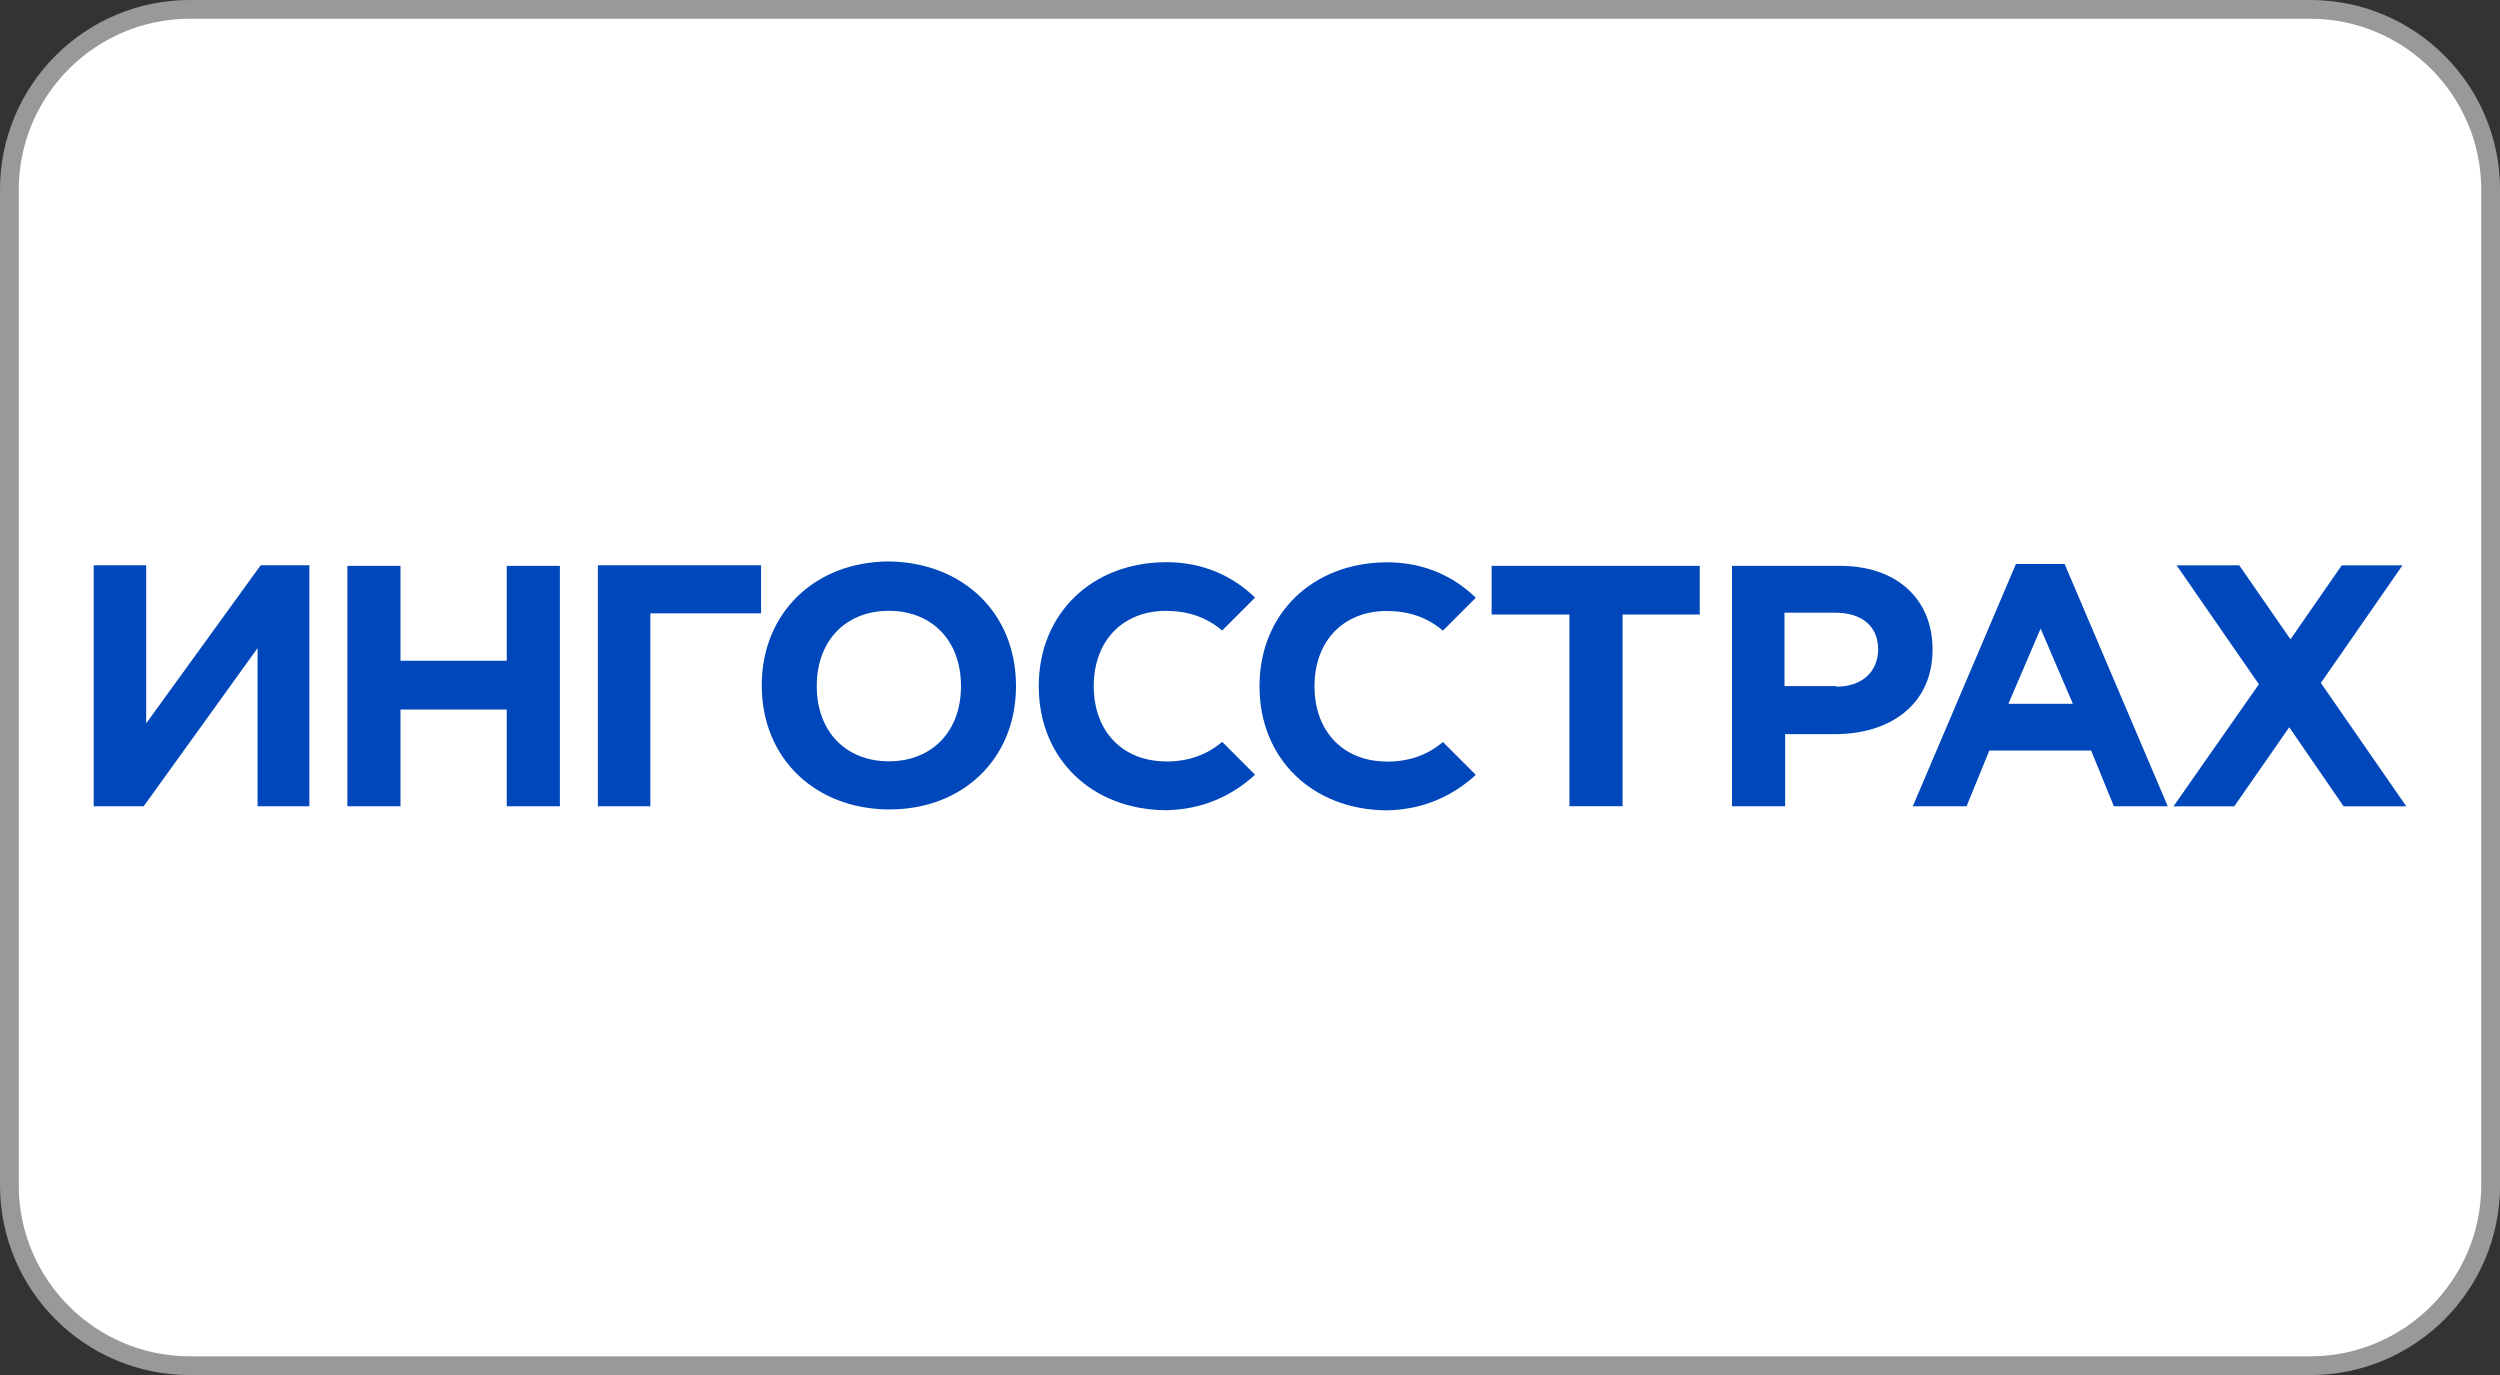
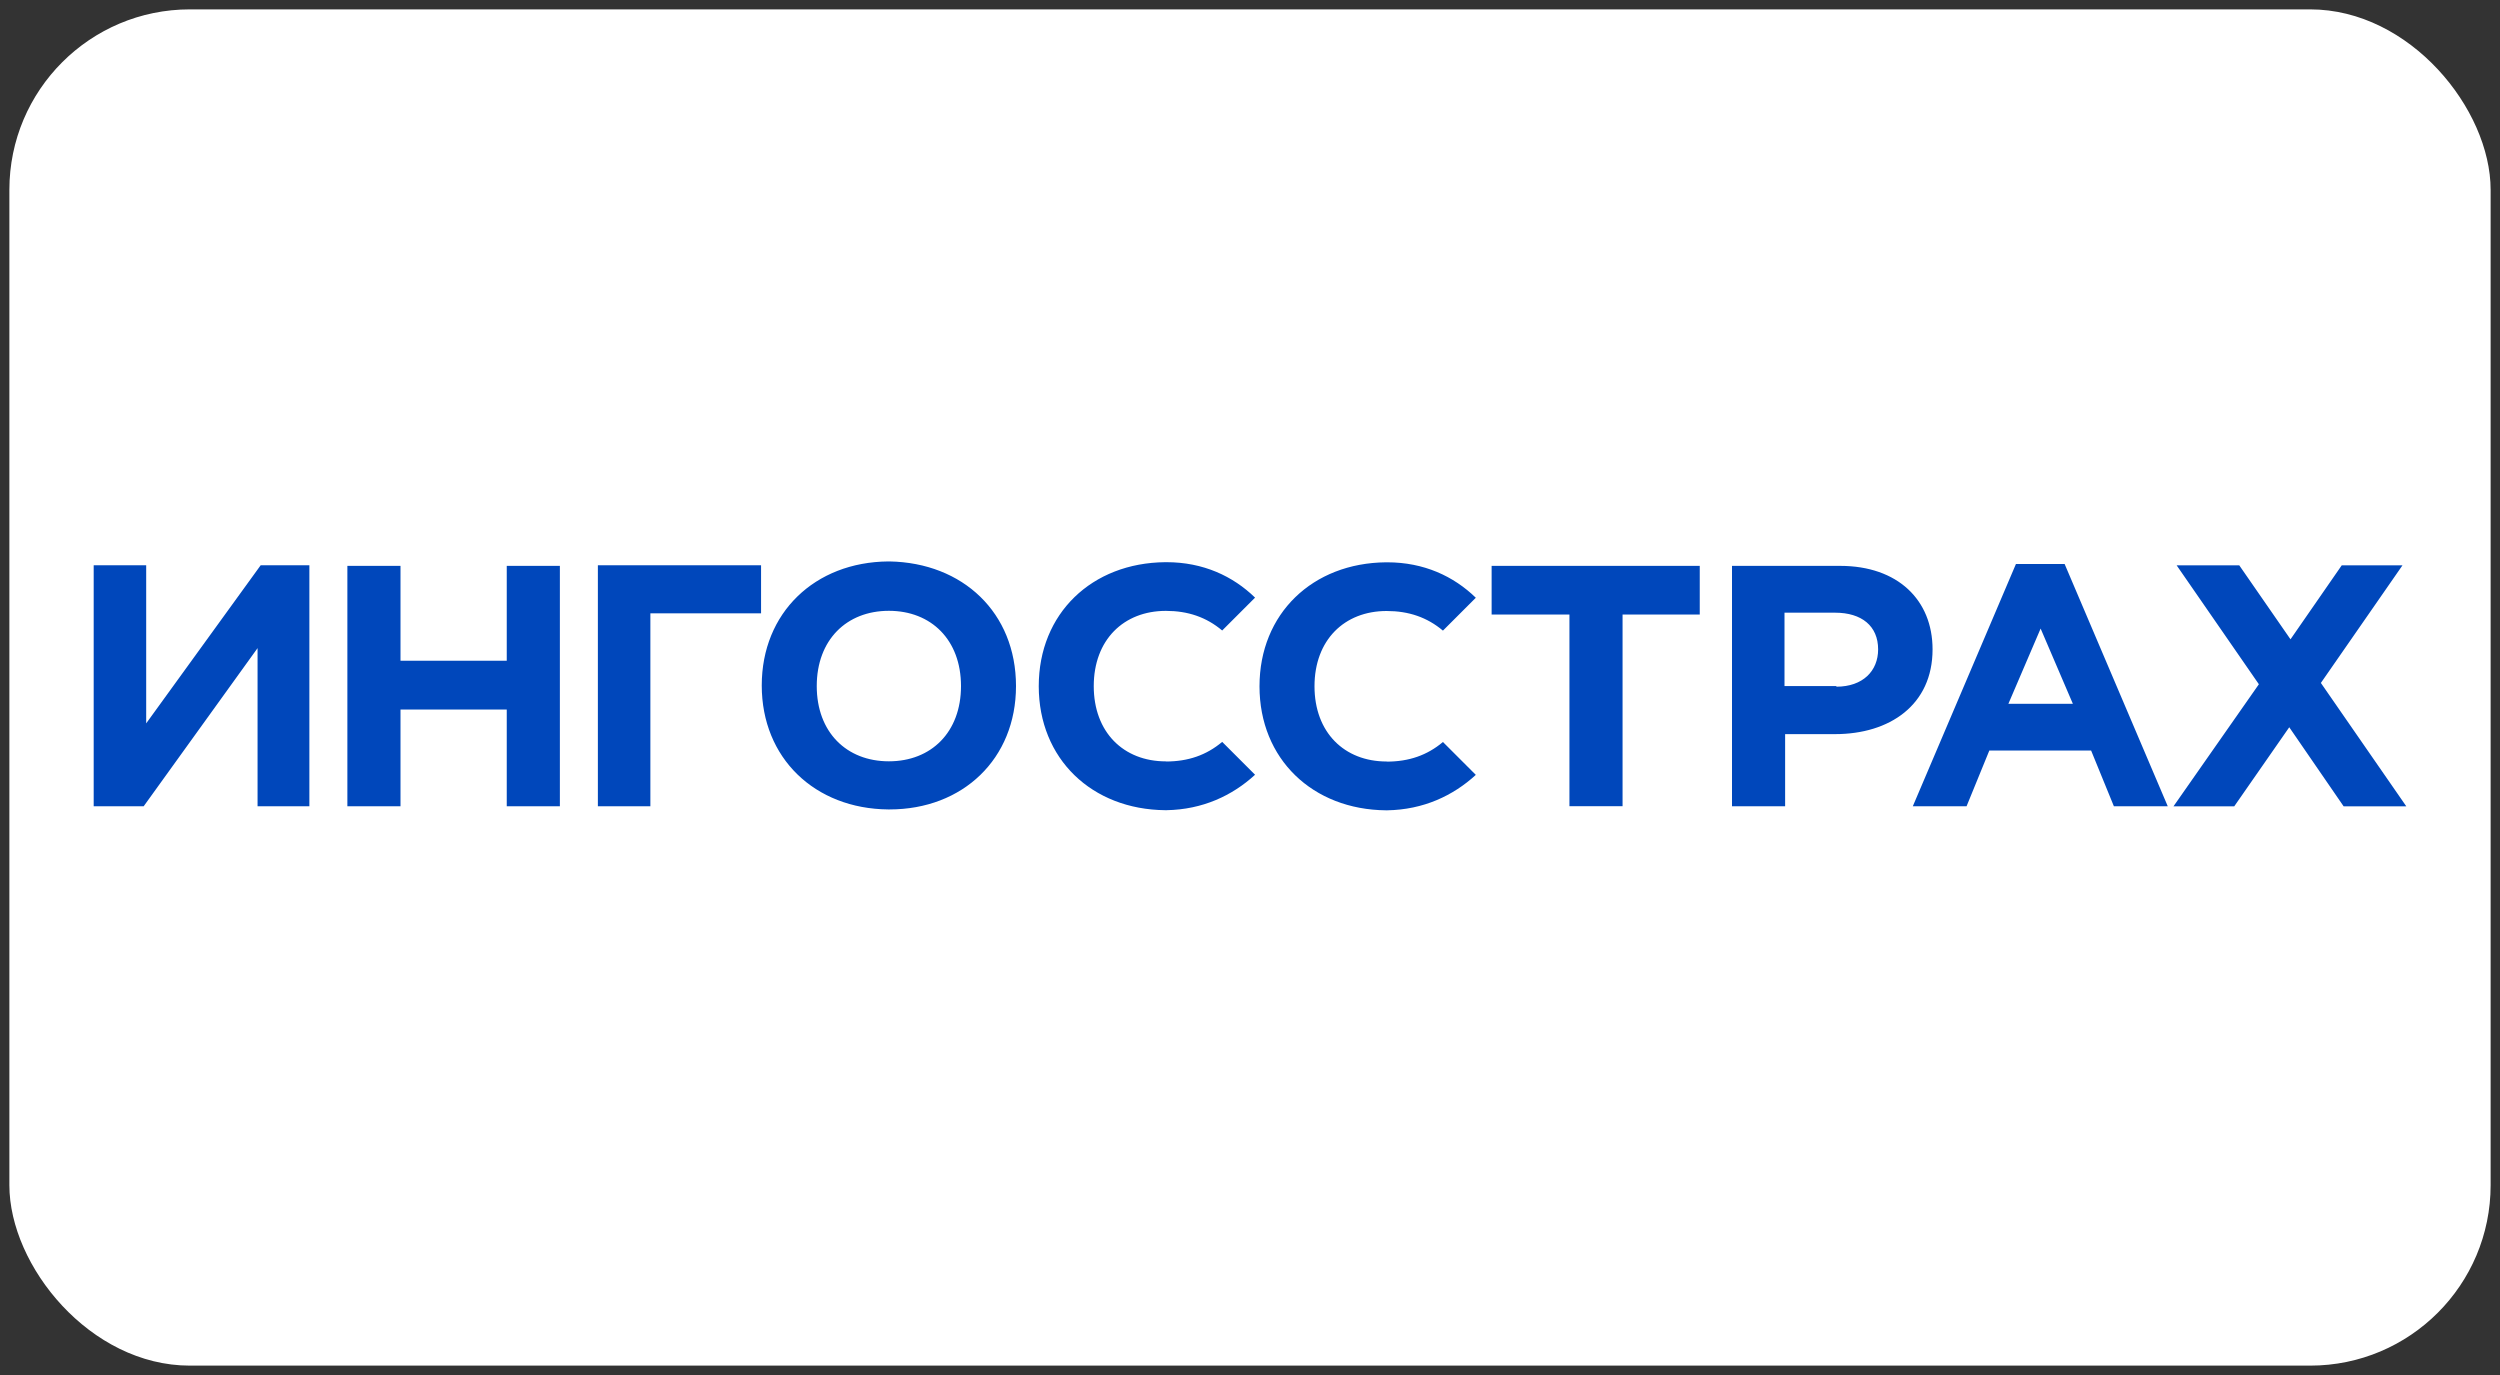
<svg xmlns="http://www.w3.org/2000/svg" data-name="Слой 1" viewBox="0 0 400 220">
  <rect x="0" y="0" width="400" height="220" fill="#333333" stroke="none" />
  <rect width="397" height="217" x="1.5" y="1.5" rx="28.87" ry="28.87" style="stroke-width:0;fill:#fff" />
-   <path d="M369.63 3C384.72 3 397 15.28 397 30.37v159.27c0 15.09-12.28 27.37-27.37 27.37H30.37C15.28 217.01 3 204.73 3 189.64V30.37C3 15.28 15.28 3 30.37 3h339.27m0-3H30.37C13.6 0 0 13.6 0 30.37v159.27c0 16.77 13.6 30.37 30.37 30.37h339.27c16.77 0 30.37-13.6 30.37-30.37V30.37C400.01 13.6 386.41 0 369.64 0" style="fill:#999;stroke-width:0" />
  <path d="M49.51 129h-8.3v-25.3L22.99 129h-8V90.44h8.4v25.3l18.32-25.3h7.79V129Zm6.07-38.46h8.5v15.18h17V90.54h8.5V129h-8.5v-15.48h-17V129h-8.5zM104.06 129h-8.4V90.44h26.11v7.69h-17.71zm58.5-19.23c0-11.74-8.5-19.73-20.24-19.94h-.2c-11.74.1-20.24 8.2-20.24 19.84s8.5 19.73 20.24 19.84h.2c11.74 0 20.24-8.1 20.24-19.73Zm-20.34 12.04c-6.78 0-11.54-4.66-11.54-12.04s4.76-12.04 11.54-12.04 11.54 4.66 11.54 12.04-4.76 12.04-11.54 12.04m108.89-23.48h-12.45v-7.79h33.3v7.79h-12.35v30.66h-8.5zm26.01-7.79h17.31c9.21 0 14.78 5.46 14.78 13.36 0 8.91-6.88 13.56-15.59 13.56h-8V129h-8.5zm16.7 19.33c4.25 0 6.68-2.53 6.68-5.97 0-3.74-2.63-5.87-6.88-5.87h-8.1v11.74h8.3zM385 129l-13.66-19.73 13.06-18.82h-9.72l-8.2 11.84-8.2-11.84h-10.02l13.16 19.03-13.66 19.53h9.72l8.8-12.65 8.7 12.65H385Zm-46.76 0h8.6l-16.5-38.76h-7.79L306.05 129h8.6l3.64-8.91h16.29l3.64 8.91Zm-16.9-16.39 5.16-12.04 5.16 12.04zm-134.8 9.21c-6.78 0-11.54-4.66-11.54-12.04s4.76-12.04 11.54-12.04c3.54 0 6.48 1.01 9.01 3.14l5.26-5.26c-3.54-3.44-8.3-5.67-14.17-5.67h-.2c-11.74.1-20.24 8.2-20.24 19.84s8.5 19.73 20.24 19.84h.2c5.77-.1 10.53-2.33 14.17-5.67l-5.26-5.26c-2.53 2.13-5.46 3.14-9.01 3.14m35.32 0c-6.78 0-11.54-4.66-11.54-12.04s4.76-12.04 11.54-12.04c3.54 0 6.48 1.01 9.01 3.14l5.26-5.26c-3.54-3.44-8.3-5.67-14.17-5.67h-.2c-11.74.1-20.24 8.2-20.24 19.84s8.5 19.73 20.24 19.84h.2c5.77-.1 10.53-2.33 14.17-5.67l-5.26-5.26c-2.53 2.13-5.46 3.14-9.01 3.14" style="stroke-width:0;fill:#0047bb" />
</svg>